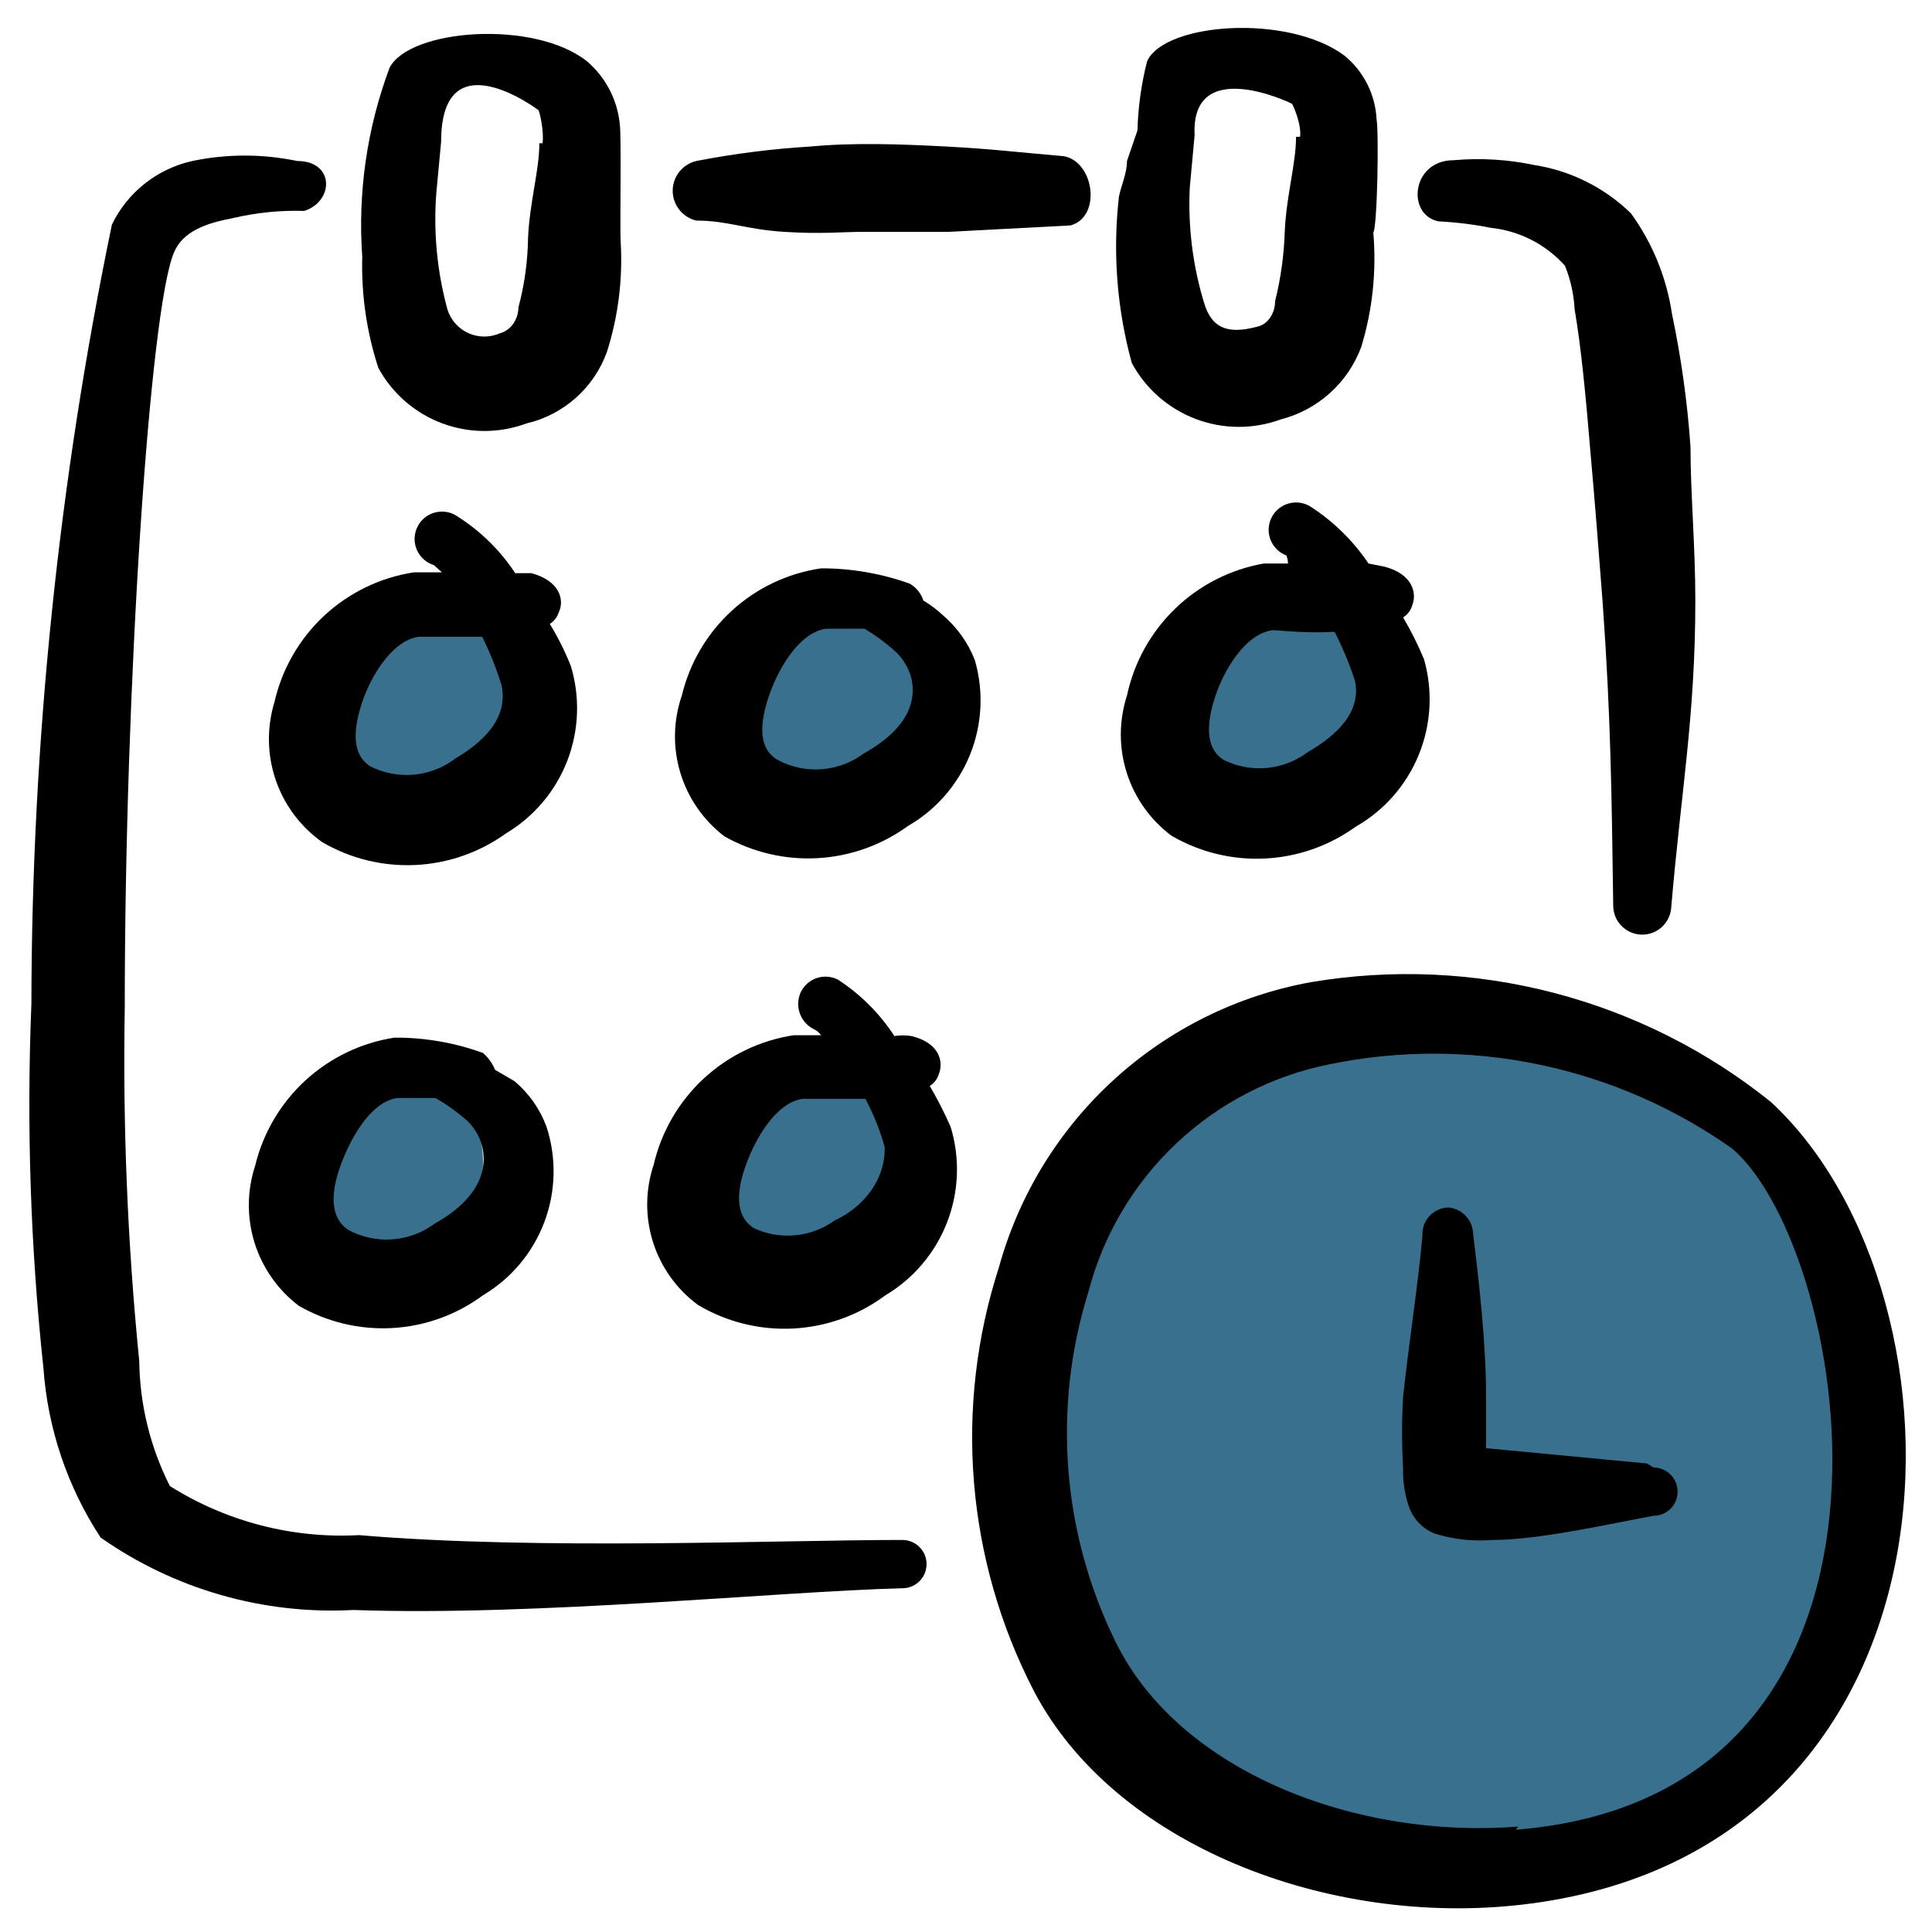
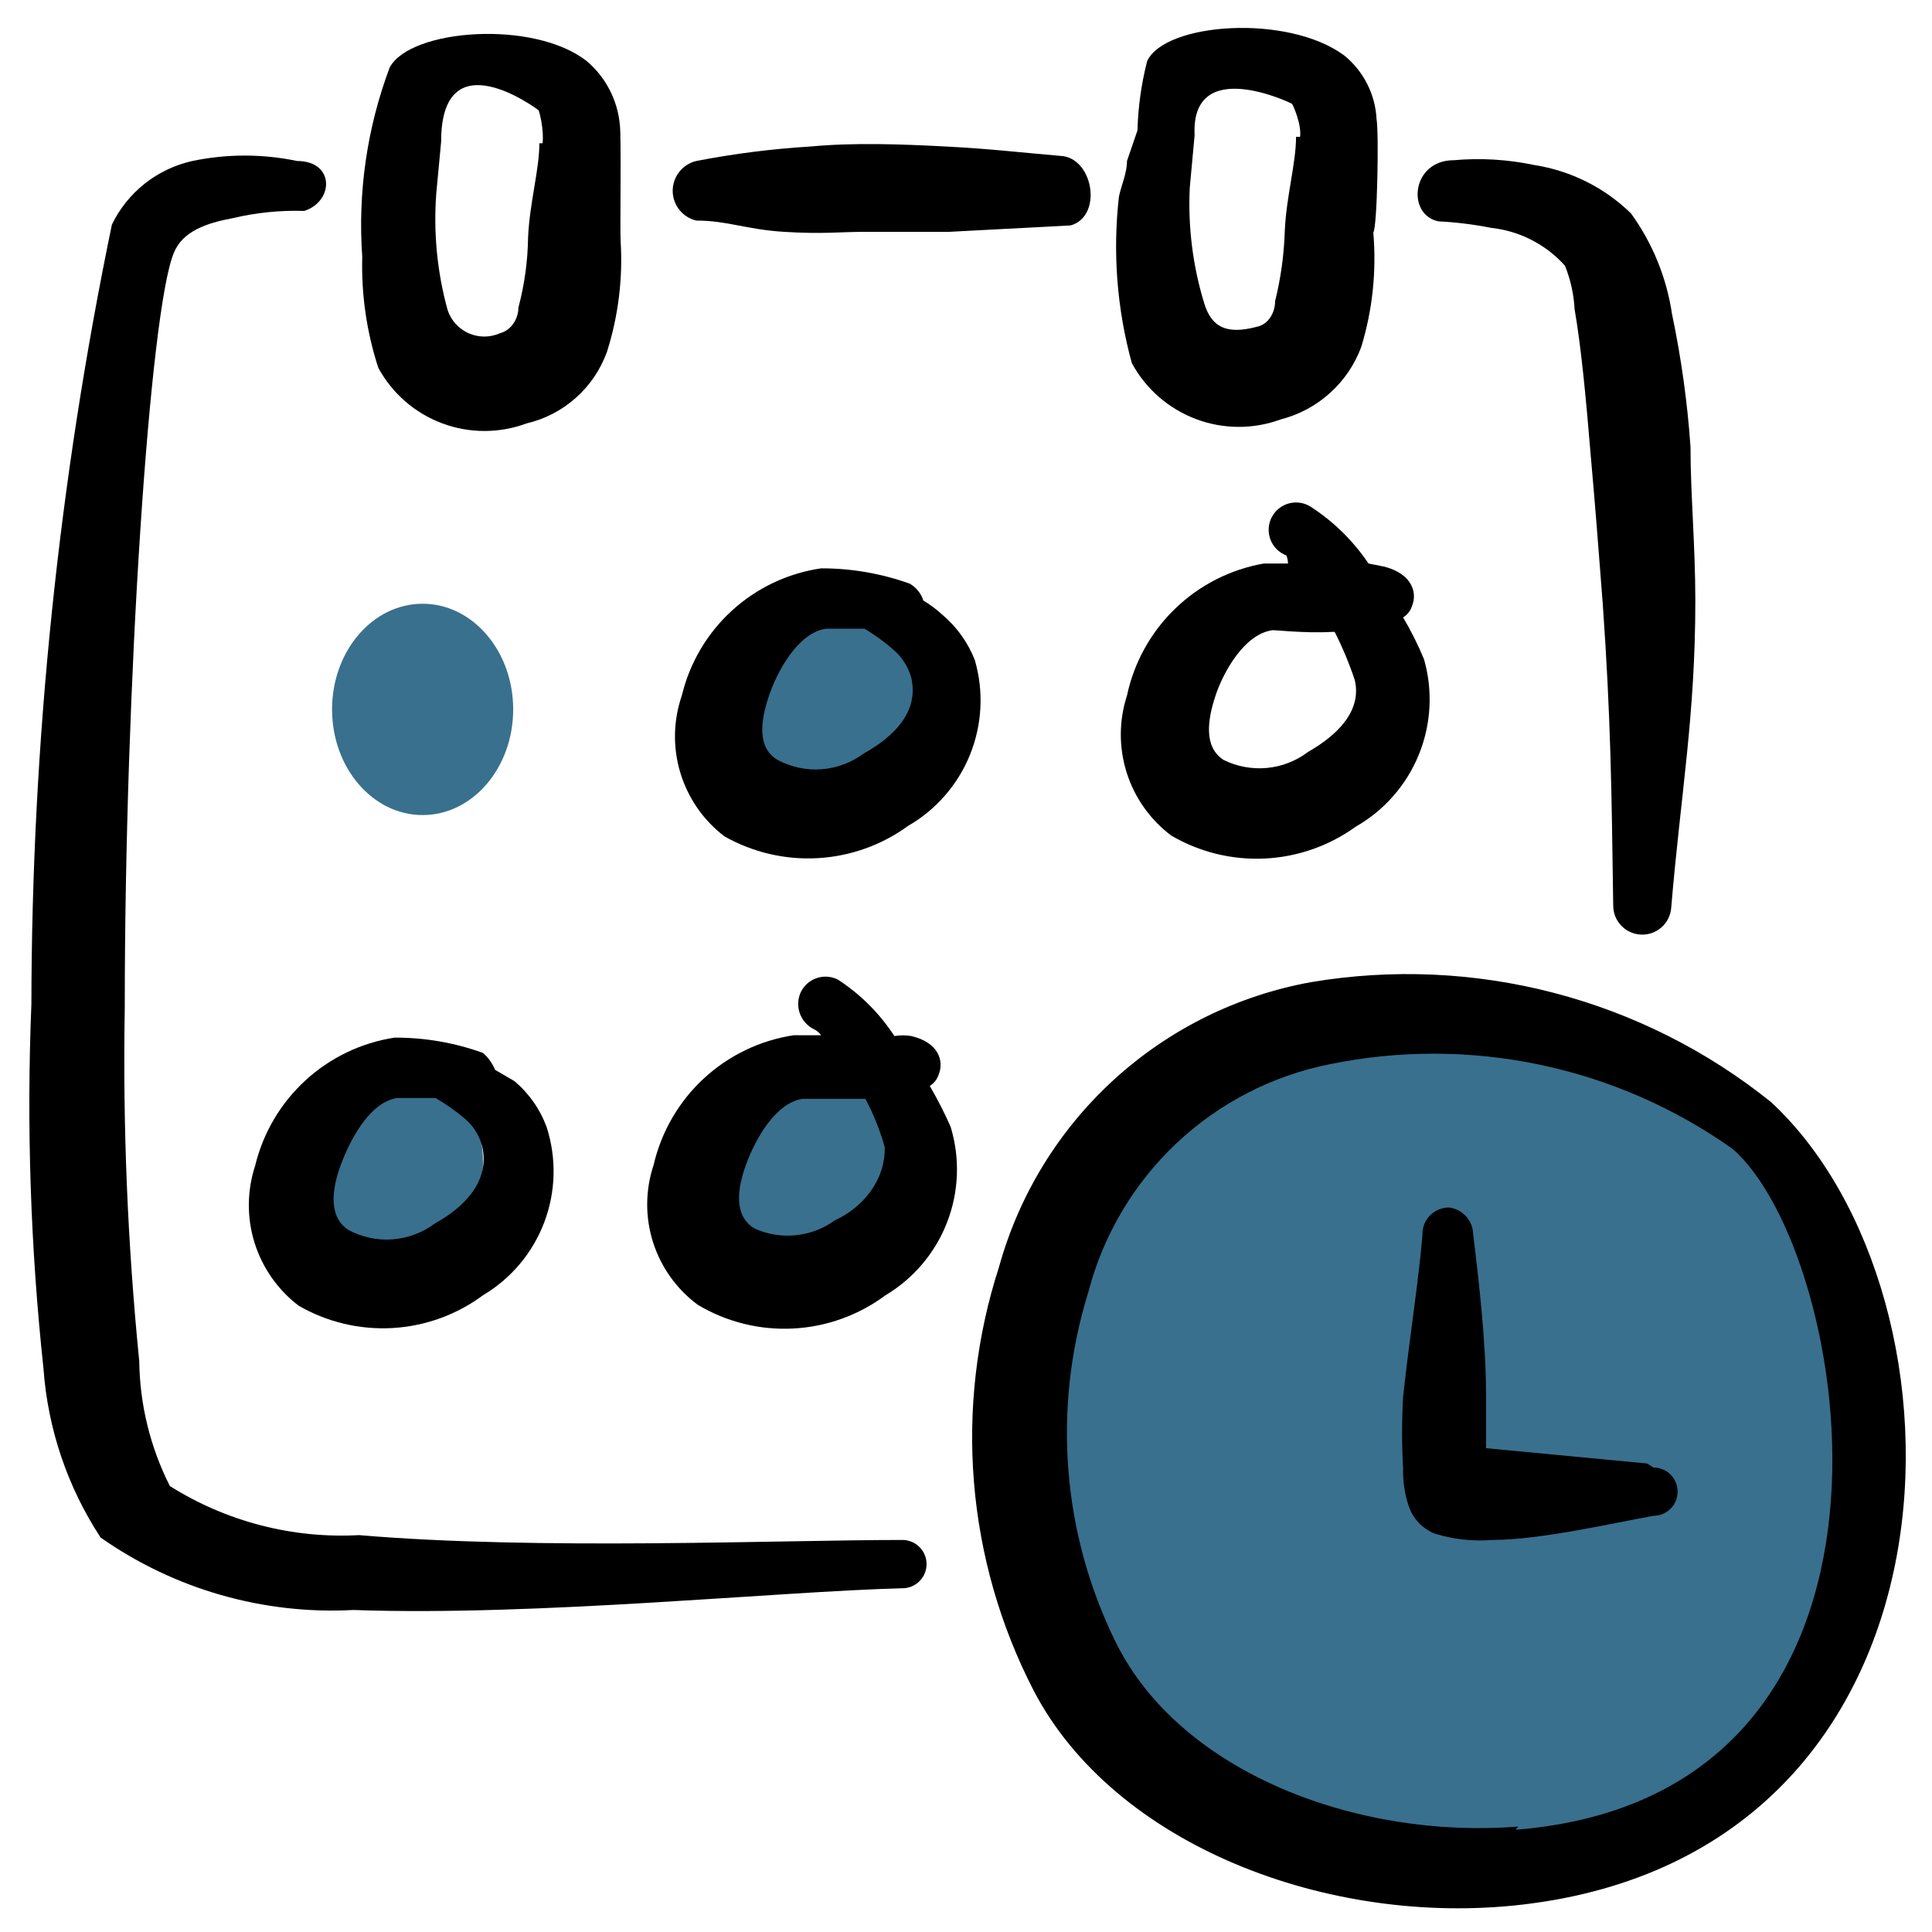
<svg xmlns="http://www.w3.org/2000/svg" width="64" height="64" viewBox="0 0 64 64" fill="none">
  <g clip-path="url(#clip0_2027_1364)">
    <ellipse cx="14" cy="23.5" rx="3" ry="3.5" fill="#39708e" />
    <ellipse cx="13" cy="38.5" rx="3" ry="3.5" fill="#39708e" />
    <ellipse cx="27" cy="38.5" rx="3" ry="3.5" fill="#39708e" />
    <ellipse cx="28" cy="23.5" rx="3" ry="3.5" fill="#39708e" />
-     <circle cx="42.5" cy="23.5" r="3.5" fill="#39708e" />
    <path d="M58.5 37.5C56.5 34.7 50 33.667 47 33.5C38.5 33.5 33 40 33.5 49C34 58 41 60.5 48 62C55 63.5 58.5 59 61 53.5C63.5 48 61 41 58.5 37.5Z" fill="#39708e" />
    <path d="M58.667 36.507C56.553 34.808 54.103 33.576 51.478 32.891C48.854 32.206 46.115 32.084 43.44 32.533C41.001 32.972 38.736 34.09 36.905 35.761C35.074 37.431 33.753 39.585 33.093 41.973C32.349 44.271 32.067 46.694 32.264 49.101C32.461 51.509 33.132 53.853 34.24 56C36.907 61.12 44 63.84 50.427 63.093C65.52 61.333 65.653 42.987 58.667 36.507ZM50.293 60.507C44.96 60.933 39.093 58.72 36.96 54.4C35.181 50.793 34.857 46.64 36.053 42.8C36.543 40.917 37.553 39.211 38.968 37.876C40.383 36.541 42.145 35.632 44.053 35.253C46.349 34.783 48.717 34.788 51.011 35.27C53.304 35.752 55.474 36.699 57.387 38.053C61.333 41.44 64.427 59.467 50.213 60.613L50.293 60.507Z" fill="black" />
-     <path d="M18.907 22.053C18.714 21.573 18.482 21.109 18.213 20.667C18.352 20.581 18.456 20.448 18.507 20.293C18.72 19.84 18.507 19.227 17.6 18.987H17.067C16.574 18.238 15.929 17.602 15.173 17.12C15.067 17.043 14.945 16.989 14.816 16.964C14.687 16.939 14.553 16.942 14.425 16.973C14.298 17.004 14.178 17.063 14.075 17.145C13.972 17.227 13.889 17.331 13.83 17.448C13.771 17.566 13.738 17.695 13.734 17.827C13.73 17.958 13.755 18.089 13.807 18.21C13.859 18.331 13.936 18.439 14.034 18.527C14.132 18.616 14.248 18.681 14.373 18.72L14.64 18.96H13.707C12.596 19.13 11.562 19.631 10.739 20.396C9.916 21.162 9.343 22.157 9.093 23.253C8.835 24.094 8.848 24.995 9.13 25.828C9.413 26.66 9.95 27.383 10.667 27.893C11.604 28.442 12.679 28.706 13.764 28.654C14.848 28.602 15.893 28.235 16.773 27.6C17.697 27.046 18.408 26.199 18.795 25.194C19.181 24.189 19.221 23.083 18.907 22.053ZM15.093 25.12C14.695 25.426 14.219 25.614 13.719 25.661C13.218 25.708 12.715 25.613 12.267 25.387C11.6 24.96 11.733 24.053 12 23.253C12.267 22.453 12.96 21.227 13.867 21.093H15.973C16.229 21.609 16.443 22.144 16.613 22.693C16.853 23.787 16 24.587 15.093 25.12Z" fill="black" />
    <path d="M30.8 35.973C30.939 35.887 31.043 35.755 31.093 35.6C31.28 35.147 31.093 34.533 30.187 34.32C30.001 34.29 29.812 34.29 29.627 34.32C29.142 33.574 28.506 32.938 27.76 32.453C27.653 32.398 27.537 32.365 27.417 32.355C27.298 32.346 27.177 32.36 27.063 32.397C26.949 32.434 26.843 32.494 26.753 32.572C26.662 32.65 26.587 32.746 26.533 32.853C26.429 33.07 26.413 33.318 26.487 33.547C26.562 33.775 26.722 33.966 26.933 34.08C27.04 34.126 27.132 34.199 27.2 34.293H26.293C25.179 34.462 24.141 34.961 23.313 35.727C22.486 36.492 21.908 37.489 21.653 38.587C21.376 39.416 21.368 40.312 21.631 41.145C21.895 41.979 22.416 42.708 23.12 43.227C24.071 43.794 25.169 44.066 26.275 44.009C27.381 43.952 28.445 43.568 29.333 42.907C30.264 42.352 30.982 41.502 31.373 40.492C31.765 39.482 31.807 38.37 31.493 37.333C31.289 36.867 31.057 36.413 30.8 35.973ZM27.653 40.427C27.272 40.703 26.824 40.872 26.356 40.919C25.888 40.966 25.415 40.888 24.987 40.693C24.293 40.267 24.427 39.36 24.72 38.56C25.013 37.76 25.68 36.533 26.587 36.4H28.667C28.938 36.908 29.153 37.445 29.307 38C29.333 39.093 28.587 40 27.653 40.427Z" fill="black" />
    <path d="M37.333 23.04C37.064 23.87 37.06 24.763 37.323 25.595C37.586 26.427 38.103 27.156 38.8 27.68C39.737 28.228 40.813 28.492 41.897 28.44C42.981 28.388 44.027 28.022 44.907 27.387C45.851 26.849 46.587 26.011 46.998 25.005C47.409 23.999 47.471 22.885 47.173 21.84C46.975 21.362 46.743 20.899 46.48 20.453C46.619 20.367 46.723 20.235 46.773 20.08C46.96 19.627 46.773 19.013 45.867 18.773L45.333 18.667C44.833 17.924 44.19 17.289 43.44 16.8C43.334 16.728 43.214 16.68 43.088 16.658C42.962 16.636 42.832 16.641 42.708 16.673C42.584 16.705 42.468 16.762 42.368 16.842C42.268 16.922 42.186 17.021 42.127 17.135C42.068 17.249 42.034 17.374 42.027 17.502C42.02 17.63 42.041 17.757 42.086 17.877C42.132 17.996 42.203 18.105 42.294 18.195C42.385 18.285 42.494 18.355 42.613 18.4C42.647 18.485 42.665 18.575 42.667 18.667H41.867C40.761 18.86 39.739 19.38 38.931 20.16C38.123 20.939 37.567 21.942 37.333 23.04ZM44.213 20.933C44.475 21.449 44.698 21.984 44.88 22.533C45.12 23.573 44.267 24.373 43.333 24.907C42.938 25.208 42.466 25.392 41.971 25.439C41.477 25.486 40.979 25.394 40.533 25.173C39.867 24.747 40 23.84 40.267 23.04C40.533 22.24 41.227 21.013 42.133 20.88C42.133 20.853 43.2 20.987 44.107 20.933H44.213Z" fill="black" />
    <path d="M30.587 19.893C30.512 19.656 30.35 19.456 30.133 19.333C29.192 18.997 28.2 18.825 27.2 18.827C26.098 18.988 25.07 19.475 24.247 20.226C23.425 20.977 22.847 21.957 22.587 23.04C22.301 23.868 22.284 24.764 22.538 25.602C22.792 26.44 23.303 27.177 24 27.707C24.94 28.238 26.013 28.488 27.091 28.427C28.169 28.366 29.207 27.995 30.08 27.36C31.01 26.824 31.734 25.991 32.135 24.995C32.536 24 32.592 22.898 32.293 21.867C32.067 21.288 31.7 20.775 31.227 20.373C31.031 20.192 30.816 20.031 30.587 19.893ZM28.613 24.96C28.207 25.263 27.723 25.444 27.218 25.482C26.712 25.52 26.207 25.413 25.76 25.173C25.067 24.773 25.2 23.867 25.467 23.067C25.733 22.267 26.427 20.96 27.36 20.827H28.64C29.001 21.043 29.34 21.293 29.653 21.573C29.91 21.811 30.095 22.116 30.187 22.453C30.453 23.6 29.573 24.427 28.613 24.96Z" fill="black" />
    <path d="M16.4 35.44C16.312 35.225 16.175 35.033 16 34.88C15.06 34.54 14.067 34.368 13.067 34.373C11.964 34.543 10.937 35.037 10.115 35.792C9.294 36.547 8.715 37.529 8.453 38.613C8.181 39.441 8.173 40.332 8.431 41.164C8.69 41.995 9.201 42.726 9.893 43.253C10.834 43.797 11.914 44.054 12.998 43.993C14.084 43.931 15.127 43.554 16 42.907C16.931 42.354 17.647 41.502 18.03 40.489C18.413 39.476 18.44 38.364 18.107 37.333C17.89 36.742 17.522 36.218 17.04 35.813L16.4 35.44ZM14.4 40.533C13.994 40.836 13.51 41.017 13.004 41.055C12.499 41.093 11.993 40.986 11.547 40.747C10.88 40.32 10.987 39.413 11.28 38.613C11.573 37.813 12.213 36.533 13.147 36.373H14.427C14.787 36.58 15.126 36.821 15.44 37.093C15.7 37.328 15.886 37.634 15.973 37.973C16.24 39.147 15.36 40 14.4 40.533Z" fill="black" />
    <path d="M54.56 48.48L49.227 47.973V46.213C49.227 44.48 48.987 42.4 48.8 40.88C48.795 40.661 48.711 40.452 48.564 40.291C48.417 40.129 48.217 40.026 48 40C47.88 40 47.761 40.024 47.65 40.072C47.54 40.119 47.441 40.189 47.358 40.276C47.276 40.364 47.212 40.467 47.171 40.58C47.13 40.693 47.113 40.813 47.12 40.933C46.987 42.48 46.667 44.507 46.48 46.267C46.434 47.057 46.434 47.85 46.48 48.64C46.467 49.066 46.53 49.49 46.667 49.893C46.735 50.097 46.847 50.283 46.994 50.44C47.142 50.596 47.321 50.719 47.52 50.8C48.14 50.994 48.792 51.066 49.44 51.013C51.013 51.013 53.44 50.453 54.773 50.213C54.986 50.213 55.189 50.129 55.339 49.979C55.489 49.829 55.573 49.626 55.573 49.413C55.573 49.201 55.489 48.998 55.339 48.848C55.189 48.698 54.986 48.613 54.773 48.613L54.56 48.48Z" fill="black" />
    <path d="M56 14.8C55.897 13.321 55.692 11.851 55.387 10.4C55.208 9.196 54.741 8.052 54.027 7.067C53.152 6.215 52.033 5.655 50.827 5.467C49.951 5.282 49.052 5.228 48.16 5.307C46.747 5.307 46.587 7.12 47.653 7.333C48.236 7.362 48.815 7.433 49.387 7.547C50.331 7.647 51.205 8.093 51.84 8.8C52.026 9.259 52.135 9.745 52.16 10.24C52.373 11.467 52.533 13.12 52.693 15.067C52.827 16.56 52.96 18.24 53.093 20C53.36 23.76 53.387 26.24 53.44 30C53.44 30.25 53.537 30.49 53.712 30.669C53.886 30.849 54.123 30.953 54.373 30.96C54.619 30.968 54.859 30.881 55.042 30.717C55.226 30.553 55.34 30.325 55.36 30.08C55.68 26.267 56.16 23.733 56.16 19.893C56.16 18.08 56 16.373 56 14.8Z" fill="black" />
    <path d="M6.373 5.333C5.799 5.46 5.26 5.715 4.798 6.08C4.336 6.445 3.963 6.91 3.707 7.44C1.946 15.932 1.052 24.581 1.04 33.253C0.876 37.284 1.01 41.322 1.44 45.333C1.583 47.331 2.235 49.259 3.333 50.933C5.777 52.648 8.726 53.493 11.707 53.333C17.76 53.547 25.733 52.72 29.893 52.613C29.998 52.613 30.102 52.593 30.2 52.552C30.297 52.512 30.385 52.453 30.459 52.379C30.533 52.305 30.592 52.217 30.633 52.119C30.673 52.022 30.693 51.918 30.693 51.813C30.693 51.708 30.673 51.604 30.633 51.507C30.592 51.41 30.533 51.322 30.459 51.248C30.385 51.173 30.297 51.114 30.2 51.074C30.102 51.034 29.998 51.013 29.893 51.013C25.787 51.013 17.84 51.36 11.893 50.853C9.686 50.973 7.497 50.405 5.627 49.227C4.978 47.944 4.631 46.53 4.613 45.093C4.225 41.204 4.065 37.295 4.133 33.387C4.133 22.72 4.96 10.267 5.76 8.373C6.053 7.653 6.853 7.387 7.707 7.227C8.484 7.043 9.282 6.962 10.08 6.987C11.067 6.667 11.093 5.333 9.84 5.333C8.697 5.094 7.516 5.094 6.373 5.333Z" fill="black" />
    <path d="M45.6 3.947C45.58 3.54 45.474 3.143 45.29 2.78C45.106 2.417 44.849 2.097 44.533 1.84C42.667 0.453 38.587 0.747 38 2.027C37.808 2.777 37.701 3.546 37.68 4.32L37.333 5.333C37.333 5.733 37.147 6.133 37.067 6.507C36.855 8.357 36.999 10.231 37.493 12.027C37.953 12.879 38.706 13.537 39.612 13.88C40.518 14.223 41.517 14.228 42.427 13.893C43.032 13.739 43.591 13.439 44.055 13.021C44.52 12.603 44.876 12.079 45.093 11.493C45.467 10.268 45.602 8.983 45.493 7.707C45.627 7.493 45.68 4.373 45.6 3.947ZM42.933 4.533C42.933 5.413 42.613 6.48 42.56 7.653C42.536 8.436 42.429 9.214 42.24 9.973C42.24 10.347 42.027 10.747 41.627 10.827C40.613 11.093 40.133 10.827 39.893 10.053C39.512 8.811 39.35 7.511 39.413 6.213L39.573 4.48C39.44 1.813 42.773 3.413 42.8 3.44C42.827 3.467 43.12 4.107 43.067 4.533H42.933Z" fill="black" />
    <path d="M20.533 4.133C20.458 3.315 20.066 2.559 19.44 2.027C17.68 0.64 13.573 0.96 12.907 2.24C12.158 4.239 11.848 6.377 12 8.507C11.965 9.755 12.146 11 12.533 12.187C12.993 13.032 13.742 13.684 14.643 14.022C15.545 14.36 16.538 14.362 17.44 14.027C18.047 13.885 18.61 13.594 19.075 13.179C19.541 12.765 19.896 12.24 20.107 11.653C20.481 10.474 20.635 9.235 20.56 8C20.533 7.627 20.587 4.507 20.533 4.133ZM17.867 4.747C17.867 5.627 17.547 6.693 17.493 7.867C17.483 8.65 17.375 9.429 17.173 10.187C17.173 10.533 16.96 10.933 16.56 11.04C16.396 11.112 16.22 11.149 16.041 11.149C15.862 11.149 15.685 11.111 15.522 11.038C15.358 10.965 15.212 10.859 15.092 10.726C14.973 10.593 14.882 10.437 14.827 10.267C14.48 9.009 14.354 7.701 14.453 6.4L14.613 4.693C14.613 1.227 17.813 3.627 17.84 3.653C17.867 3.68 18.027 4.32 17.973 4.747H17.867Z" fill="black" />
    <path d="M35.227 5.173C33.68 5.04 32.853 4.933 31.333 4.853C29.813 4.773 28.267 4.72 26.853 4.853C25.582 4.93 24.317 5.09 23.067 5.333C22.844 5.385 22.646 5.511 22.504 5.69C22.362 5.869 22.284 6.091 22.284 6.32C22.284 6.549 22.362 6.77 22.504 6.95C22.646 7.129 22.844 7.255 23.067 7.307C24.107 7.307 24.693 7.6 25.973 7.68C27.253 7.76 27.813 7.68 28.64 7.68H31.44L35.467 7.467C36.507 7.173 36.24 5.333 35.227 5.173Z" fill="black" />
  </g>
  <defs fill="#000000">
    <clipPath id="clip0_2027_1364" fill="#000000">
      <rect width="64" height="64" fill="white" />
    </clipPath>
  </defs>
</svg>